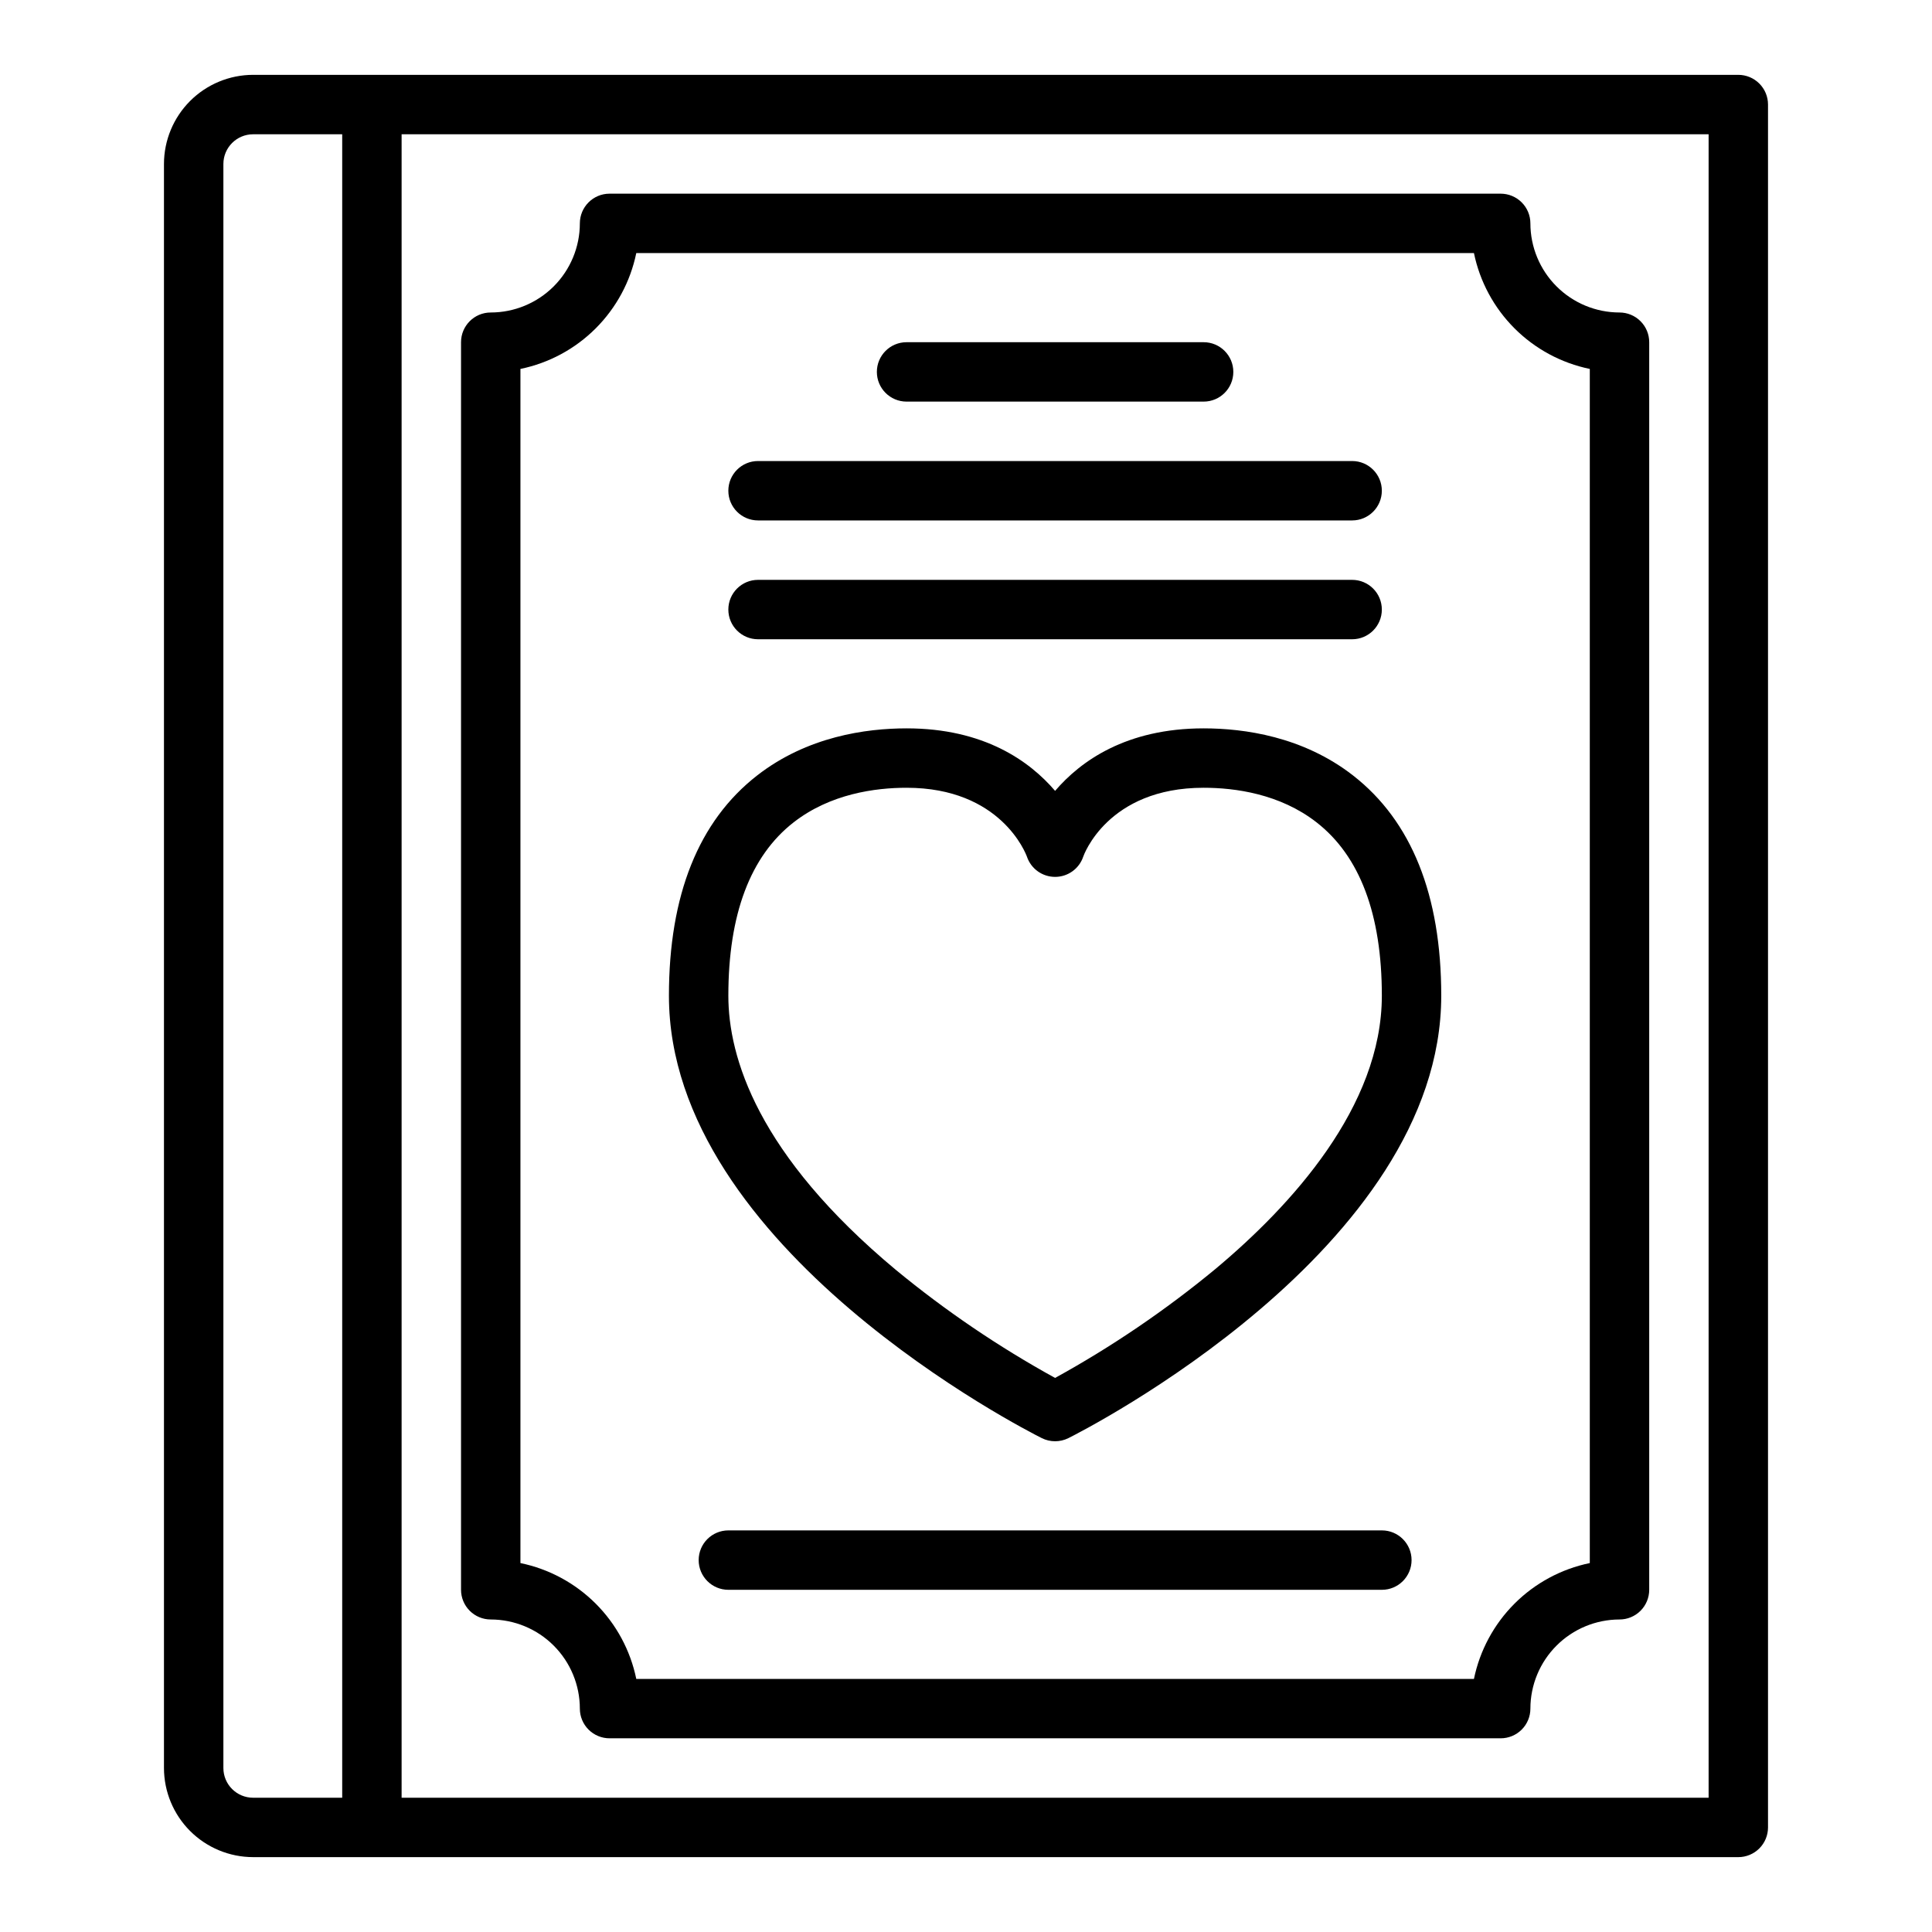
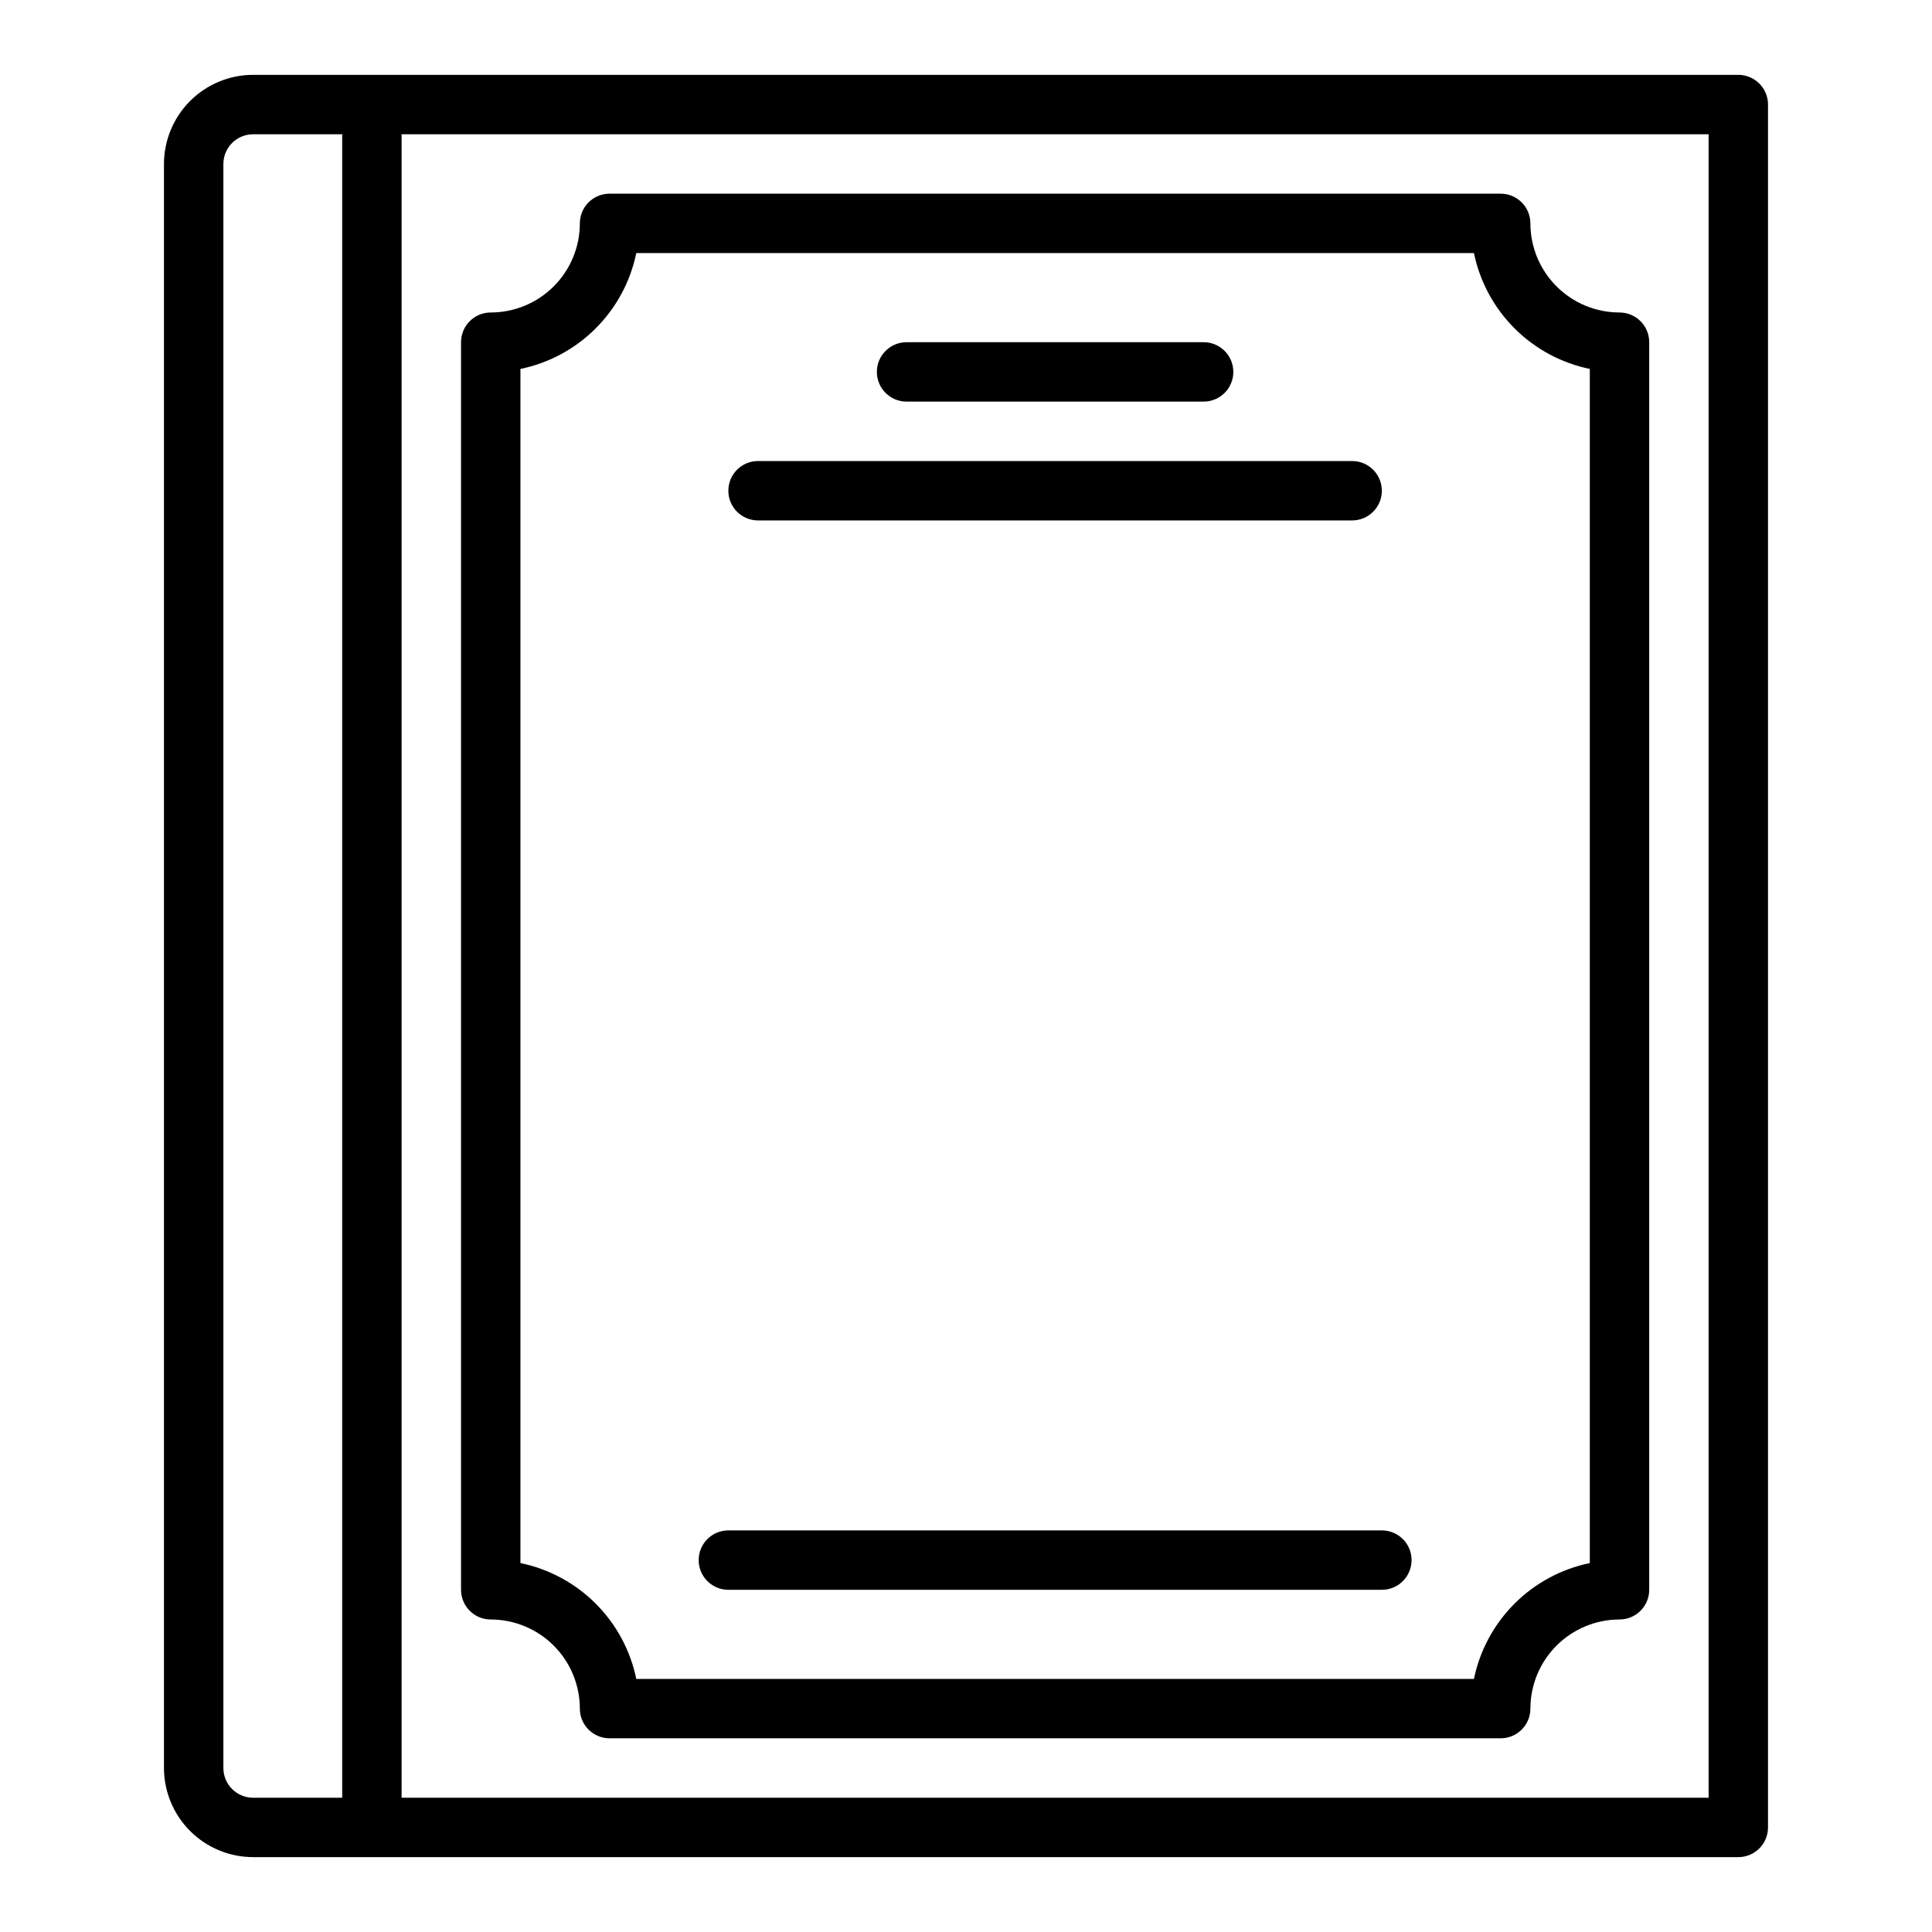
<svg xmlns="http://www.w3.org/2000/svg" fill="#000000" width="800px" height="800px" version="1.1" viewBox="144 144 512 512">
  <g>
    <path d="m274.05 573.18c6.262 0.008 12.262 2.496 16.691 6.926 4.426 4.426 6.918 10.43 6.926 16.691 0 2.086 0.828 4.09 2.305 5.566 1.477 1.473 3.477 2.305 5.566 2.305h236.16c2.086 0 4.09-0.832 5.566-2.305 1.477-1.477 2.305-3.481 2.305-5.566 0.008-6.262 2.496-12.266 6.926-16.691 4.426-4.43 10.43-6.918 16.691-6.926 2.086 0 4.09-0.828 5.566-2.305 1.477-1.477 2.305-3.481 2.305-5.566v-330.62c0-2.09-0.828-4.09-2.305-5.566-1.477-1.477-3.481-2.309-5.566-2.309-6.262-0.004-12.266-2.496-16.691-6.922-4.43-4.43-6.918-10.43-6.926-16.691 0-2.09-0.828-4.09-2.305-5.566-1.477-1.477-3.481-2.309-5.566-2.309h-236.16c-4.348 0-7.871 3.527-7.871 7.875-0.008 6.262-2.5 12.262-6.926 16.691-4.43 4.426-10.43 6.918-16.691 6.922-4.348 0-7.871 3.527-7.871 7.875v330.62c0 2.086 0.828 4.09 2.305 5.566 1.477 1.477 3.477 2.305 5.566 2.305zm7.871-331.41c7.559-1.555 14.492-5.293 19.949-10.75 5.457-5.457 9.195-12.391 10.75-19.949h221.99c1.559 7.559 5.297 14.492 10.754 19.949 5.453 5.457 12.391 9.195 19.949 10.75v316.46c-7.559 1.559-14.496 5.297-19.949 10.75-5.457 5.457-9.195 12.395-10.754 19.949h-221.99c-1.555-7.555-5.293-14.492-10.75-19.949-5.457-5.453-12.391-9.191-19.949-10.75z" />
    <path d="m211.07 636.16h393.6c2.086 0 4.09-0.832 5.566-2.305 1.477-1.477 2.305-3.481 2.305-5.566v-456.58c0-2.09-0.828-4.09-2.305-5.566-1.477-1.477-3.481-2.309-5.566-2.309h-393.6c-6.262 0.008-12.266 2.5-16.691 6.926-4.426 4.43-6.918 10.43-6.926 16.691v425.09c0.008 6.262 2.5 12.266 6.926 16.691 4.426 4.426 10.43 6.918 16.691 6.926zm385.73-15.742-346.37-0.004v-440.83h346.37zm-393.6-432.96c0.004-4.344 3.523-7.867 7.871-7.871h23.617v440.83h-23.617c-4.348-0.004-7.867-3.523-7.871-7.871z" />
-     <path d="m420.09 525.12c2.215 1.105 4.824 1.105 7.043 0 4.031-2.019 98.812-50.18 98.812-117.25 0-26.648-7.863-46.285-23.371-58.363-13.246-10.32-28.848-12.484-39.602-12.484-20.539 0-32.625 8.691-39.359 16.566-6.734-7.871-18.82-16.566-39.359-16.566-10.754 0-26.355 2.164-39.605 12.484-15.512 12.078-23.375 31.715-23.375 58.363 0 67.07 94.781 115.23 98.816 117.25zm-65.77-163.19c9.723-7.578 21.648-9.164 29.93-9.164 24.992 0 31.602 17.426 31.914 18.301v0.004c1.098 3.191 4.106 5.328 7.484 5.312 3.375-0.012 6.363-2.18 7.43-5.383 0.059-0.184 6.371-18.234 31.891-18.234 8.289 0 20.207 1.59 29.93 9.164 11.484 8.941 17.305 24.398 17.305 45.941 0 29.402-24.02 55.645-44.172 72.48-13.211 10.906-27.414 20.555-42.422 28.816-14.922-8.211-29.043-17.793-42.188-28.625-36.699-30.582-44.402-56.398-44.402-72.672 0-21.543 5.82-37 17.301-45.941z" />
    <path d="m384.25 250.43h78.723c4.348 0 7.871-3.523 7.871-7.871s-3.523-7.871-7.871-7.871h-78.723c-4.348 0-7.871 3.523-7.871 7.871s3.523 7.871 7.871 7.871z" />
    <path d="m344.89 281.92h157.44c4.348 0 7.871-3.523 7.871-7.871s-3.523-7.871-7.871-7.871h-157.44c-4.348 0-7.871 3.523-7.871 7.871s3.523 7.871 7.871 7.871z" />
-     <path d="m344.89 313.41h157.44c4.348 0 7.871-3.523 7.871-7.871s-3.523-7.871-7.871-7.871h-157.44c-4.348 0-7.871 3.523-7.871 7.871s3.523 7.871 7.871 7.871z" />
    <path d="m510.21 549.57h-173.18c-4.348 0-7.875 3.523-7.875 7.871s3.527 7.875 7.875 7.875h173.18c4.348 0 7.871-3.527 7.871-7.875s-3.523-7.871-7.871-7.871z" />
  </g>
</svg>